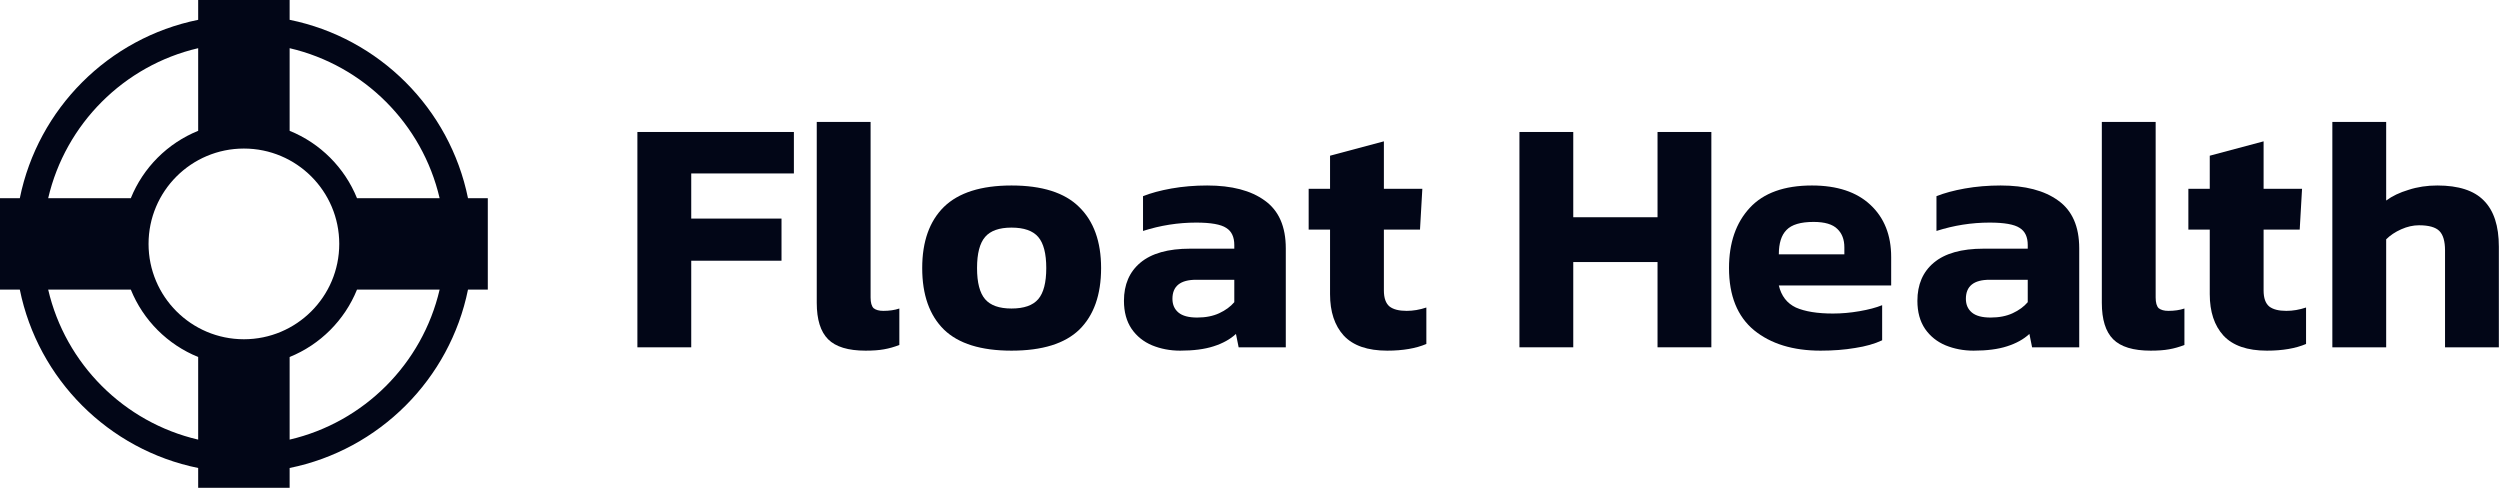
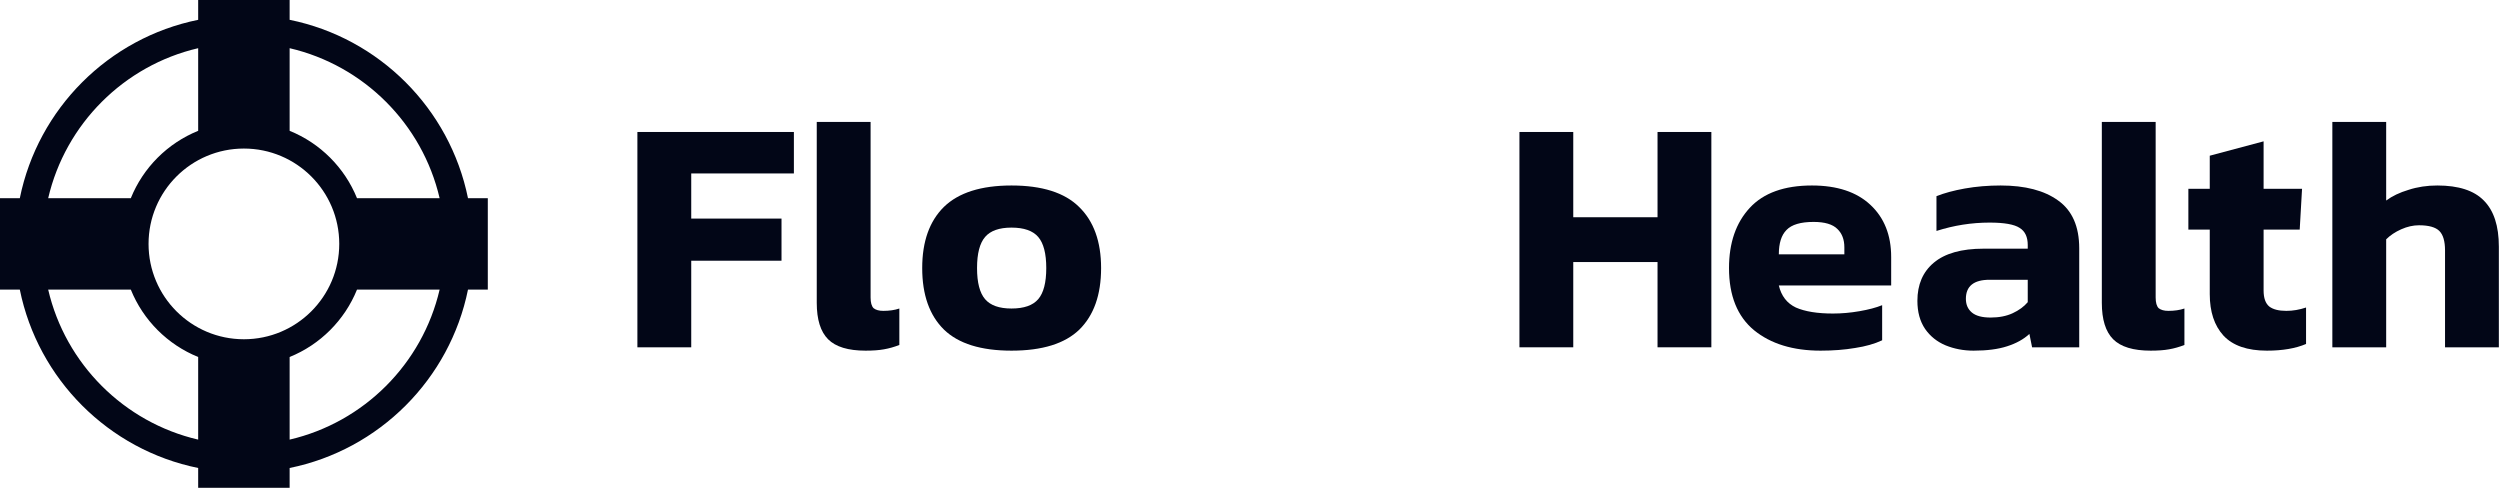
<svg xmlns="http://www.w3.org/2000/svg" width="164" height="32" viewBox="0 0 164 32" fill="none">
  <path d="M153.002 22.784V8H156.533V13.155C156.928 12.862 157.418 12.628 158.003 12.453C158.588 12.262 159.217 12.168 159.889 12.168C161.278 12.168 162.295 12.496 162.938 13.155C163.596 13.813 163.925 14.822 163.925 16.181V22.784H160.394V16.423C160.394 15.823 160.269 15.399 160.021 15.151C159.772 14.902 159.326 14.778 158.683 14.778C158.303 14.778 157.915 14.865 157.52 15.041C157.126 15.216 156.797 15.436 156.533 15.699V22.784H153.002Z" fill="#020617" />
  <path d="M148.711 23.003C147.424 23.003 146.474 22.674 145.86 22.016C145.26 21.358 144.96 20.451 144.96 19.296V15.063H143.557V12.387H144.96V10.215L148.492 9.272V12.387H151.014L150.861 15.063H148.492V19.055C148.492 19.552 148.616 19.903 148.865 20.108C149.113 20.298 149.486 20.393 149.983 20.393C150.407 20.393 150.839 20.32 151.277 20.173V22.564C150.59 22.857 149.735 23.003 148.711 23.003Z" fill="#020617" />
  <path d="M141.082 23.003C139.942 23.003 139.123 22.754 138.626 22.257C138.128 21.76 137.88 20.963 137.88 19.866V8H141.411V19.515C141.411 19.852 141.477 20.086 141.609 20.217C141.755 20.334 141.967 20.393 142.245 20.393C142.64 20.393 142.991 20.342 143.298 20.239V22.63C142.961 22.762 142.625 22.857 142.289 22.915C141.967 22.974 141.565 23.003 141.082 23.003Z" fill="#020617" />
  <path d="M129.466 23.003C128.808 23.003 128.194 22.886 127.624 22.652C127.068 22.418 126.622 22.06 126.286 21.577C125.949 21.08 125.781 20.466 125.781 19.735C125.781 18.667 126.14 17.834 126.856 17.234C127.587 16.62 128.677 16.313 130.124 16.313H133.02V16.072C133.02 15.545 132.844 15.172 132.493 14.953C132.142 14.719 131.484 14.602 130.519 14.602C129.335 14.602 128.172 14.785 127.032 15.15V12.869C127.543 12.665 128.165 12.496 128.896 12.365C129.642 12.233 130.424 12.168 131.243 12.168C132.851 12.168 134.109 12.496 135.016 13.155C135.937 13.812 136.397 14.858 136.397 16.291V22.784H133.305L133.129 21.906C132.749 22.257 132.259 22.528 131.66 22.718C131.075 22.908 130.344 23.003 129.466 23.003ZM130.585 20.831C131.141 20.831 131.623 20.736 132.033 20.546C132.442 20.356 132.771 20.115 133.02 19.823V18.353H130.519C129.481 18.353 128.962 18.77 128.962 19.603C128.962 19.983 129.093 20.283 129.357 20.503C129.62 20.722 130.029 20.831 130.585 20.831Z" fill="#020617" />
  <path d="M119.433 23.003C117.62 23.003 116.165 22.557 115.068 21.665C113.971 20.758 113.423 19.398 113.423 17.585C113.423 15.933 113.876 14.617 114.783 13.637C115.689 12.657 117.049 12.168 118.863 12.168C120.515 12.168 121.794 12.591 122.701 13.44C123.608 14.288 124.061 15.428 124.061 16.861V18.726H116.691C116.852 19.413 117.225 19.896 117.81 20.174C118.409 20.437 119.221 20.568 120.244 20.568C120.815 20.568 121.392 20.517 121.977 20.415C122.577 20.312 123.074 20.181 123.469 20.02V22.323C122.972 22.557 122.379 22.725 121.692 22.828C121.005 22.945 120.252 23.003 119.433 23.003ZM116.691 16.686H120.99V16.225C120.99 15.713 120.837 15.311 120.53 15.019C120.222 14.712 119.703 14.558 118.972 14.558C118.124 14.558 117.532 14.734 117.196 15.085C116.859 15.421 116.691 15.955 116.691 16.686Z" fill="#020617" />
  <path d="M99.675 22.783V8.658H103.206V14.251H108.734V8.658H112.265V22.783H108.734V17.19H103.206V22.783H99.675Z" fill="#020617" />
-   <path d="M91.002 23.003C89.715 23.003 88.765 22.674 88.151 22.016C87.551 21.358 87.251 20.451 87.251 19.296V15.063H85.848V12.387H87.251V10.215L90.783 9.272V12.387H93.305L93.152 15.063H90.783V19.055C90.783 19.552 90.907 19.903 91.156 20.108C91.404 20.298 91.777 20.393 92.274 20.393C92.698 20.393 93.13 20.32 93.569 20.173V22.564C92.881 22.857 92.026 23.003 91.002 23.003Z" fill="#020617" />
-   <path d="M77.416 23.003C76.758 23.003 76.144 22.886 75.574 22.652C75.018 22.418 74.572 22.06 74.236 21.577C73.9 21.08 73.731 20.466 73.731 19.735C73.731 18.667 74.09 17.834 74.806 17.234C75.537 16.62 76.627 16.313 78.074 16.313H80.97V16.072C80.97 15.545 80.794 15.172 80.443 14.953C80.092 14.719 79.434 14.602 78.469 14.602C77.285 14.602 76.122 14.785 74.982 15.15V12.869C75.493 12.665 76.115 12.496 76.846 12.365C77.592 12.233 78.374 12.168 79.193 12.168C80.802 12.168 82.059 12.496 82.966 13.155C83.887 13.812 84.348 14.858 84.348 16.291V22.784H81.255L81.079 21.906C80.699 22.257 80.209 22.528 79.61 22.718C79.025 22.908 78.294 23.003 77.416 23.003ZM78.535 20.831C79.091 20.831 79.573 20.736 79.983 20.546C80.392 20.356 80.721 20.115 80.97 19.823V18.353H78.469C77.431 18.353 76.912 18.77 76.912 19.603C76.912 19.983 77.043 20.283 77.307 20.503C77.57 20.722 77.979 20.831 78.535 20.831Z" fill="#020617" />
  <path d="M66.353 23.003C64.35 23.003 62.873 22.542 61.923 21.621C60.972 20.685 60.497 19.34 60.497 17.585C60.497 15.845 60.972 14.507 61.923 13.571C62.888 12.635 64.365 12.168 66.353 12.168C68.357 12.168 69.834 12.635 70.784 13.571C71.749 14.507 72.232 15.845 72.232 17.585C72.232 19.34 71.757 20.685 70.806 21.621C69.856 22.542 68.371 23.003 66.353 23.003ZM66.353 20.239C67.172 20.239 67.757 20.035 68.108 19.625C68.459 19.216 68.635 18.536 68.635 17.585C68.635 16.635 68.459 15.955 68.108 15.545C67.757 15.136 67.172 14.931 66.353 14.931C65.549 14.931 64.972 15.136 64.621 15.545C64.27 15.955 64.094 16.635 64.094 17.585C64.094 18.536 64.27 19.216 64.621 19.625C64.972 20.035 65.549 20.239 66.353 20.239Z" fill="#020617" />
  <path d="M56.782 23.003C55.641 23.003 54.822 22.754 54.325 22.257C53.828 21.76 53.579 20.963 53.579 19.866V8H57.111V19.515C57.111 19.852 57.176 20.086 57.308 20.217C57.454 20.334 57.666 20.393 57.944 20.393C58.339 20.393 58.69 20.342 58.997 20.239V22.63C58.66 22.762 58.324 22.857 57.988 22.915C57.666 22.974 57.264 23.003 56.782 23.003Z" fill="#020617" />
  <path d="M41.813 22.784V8.658H52.079V11.378H45.345V14.339H51.267V17.103H45.345V22.784H41.813Z" fill="#020617" />
  <path id="logo-mark" fill-rule="evenodd" clip-rule="evenodd" d="M19 0H13V1.3C7.123 2.493 2.493 7.123 1.3 13H0V19H1.3C2.493 24.877 7.123 29.507 13 30.7V32H19V30.7C24.877 29.507 29.507 24.877 30.7 19H32V13H30.7C29.507 7.123 24.877 2.493 19 1.3V0ZM3.161 13C4.295 8.129 8.129 4.295 13 3.161V8.582C10.995 9.393 9.393 10.995 8.582 13H3.161ZM8.582 19H3.161C4.295 23.871 8.129 27.705 13 28.839V23.419C10.995 22.607 9.393 21.005 8.582 19ZM19 23.419V28.839C23.871 27.705 27.705 23.871 28.839 19H23.419C22.607 21.005 21.005 22.607 19 23.419ZM23.419 13H28.839C27.705 8.129 23.871 4.295 19 3.161V8.582C21.005 9.393 22.607 10.995 23.419 13ZM22.255 16C22.255 19.454 19.454 22.255 16 22.255C12.546 22.255 9.745 19.454 9.745 16C9.745 12.546 12.546 9.745 16 9.745C19.454 9.745 22.255 12.546 22.255 16Z" fill="#020617" />
</svg>